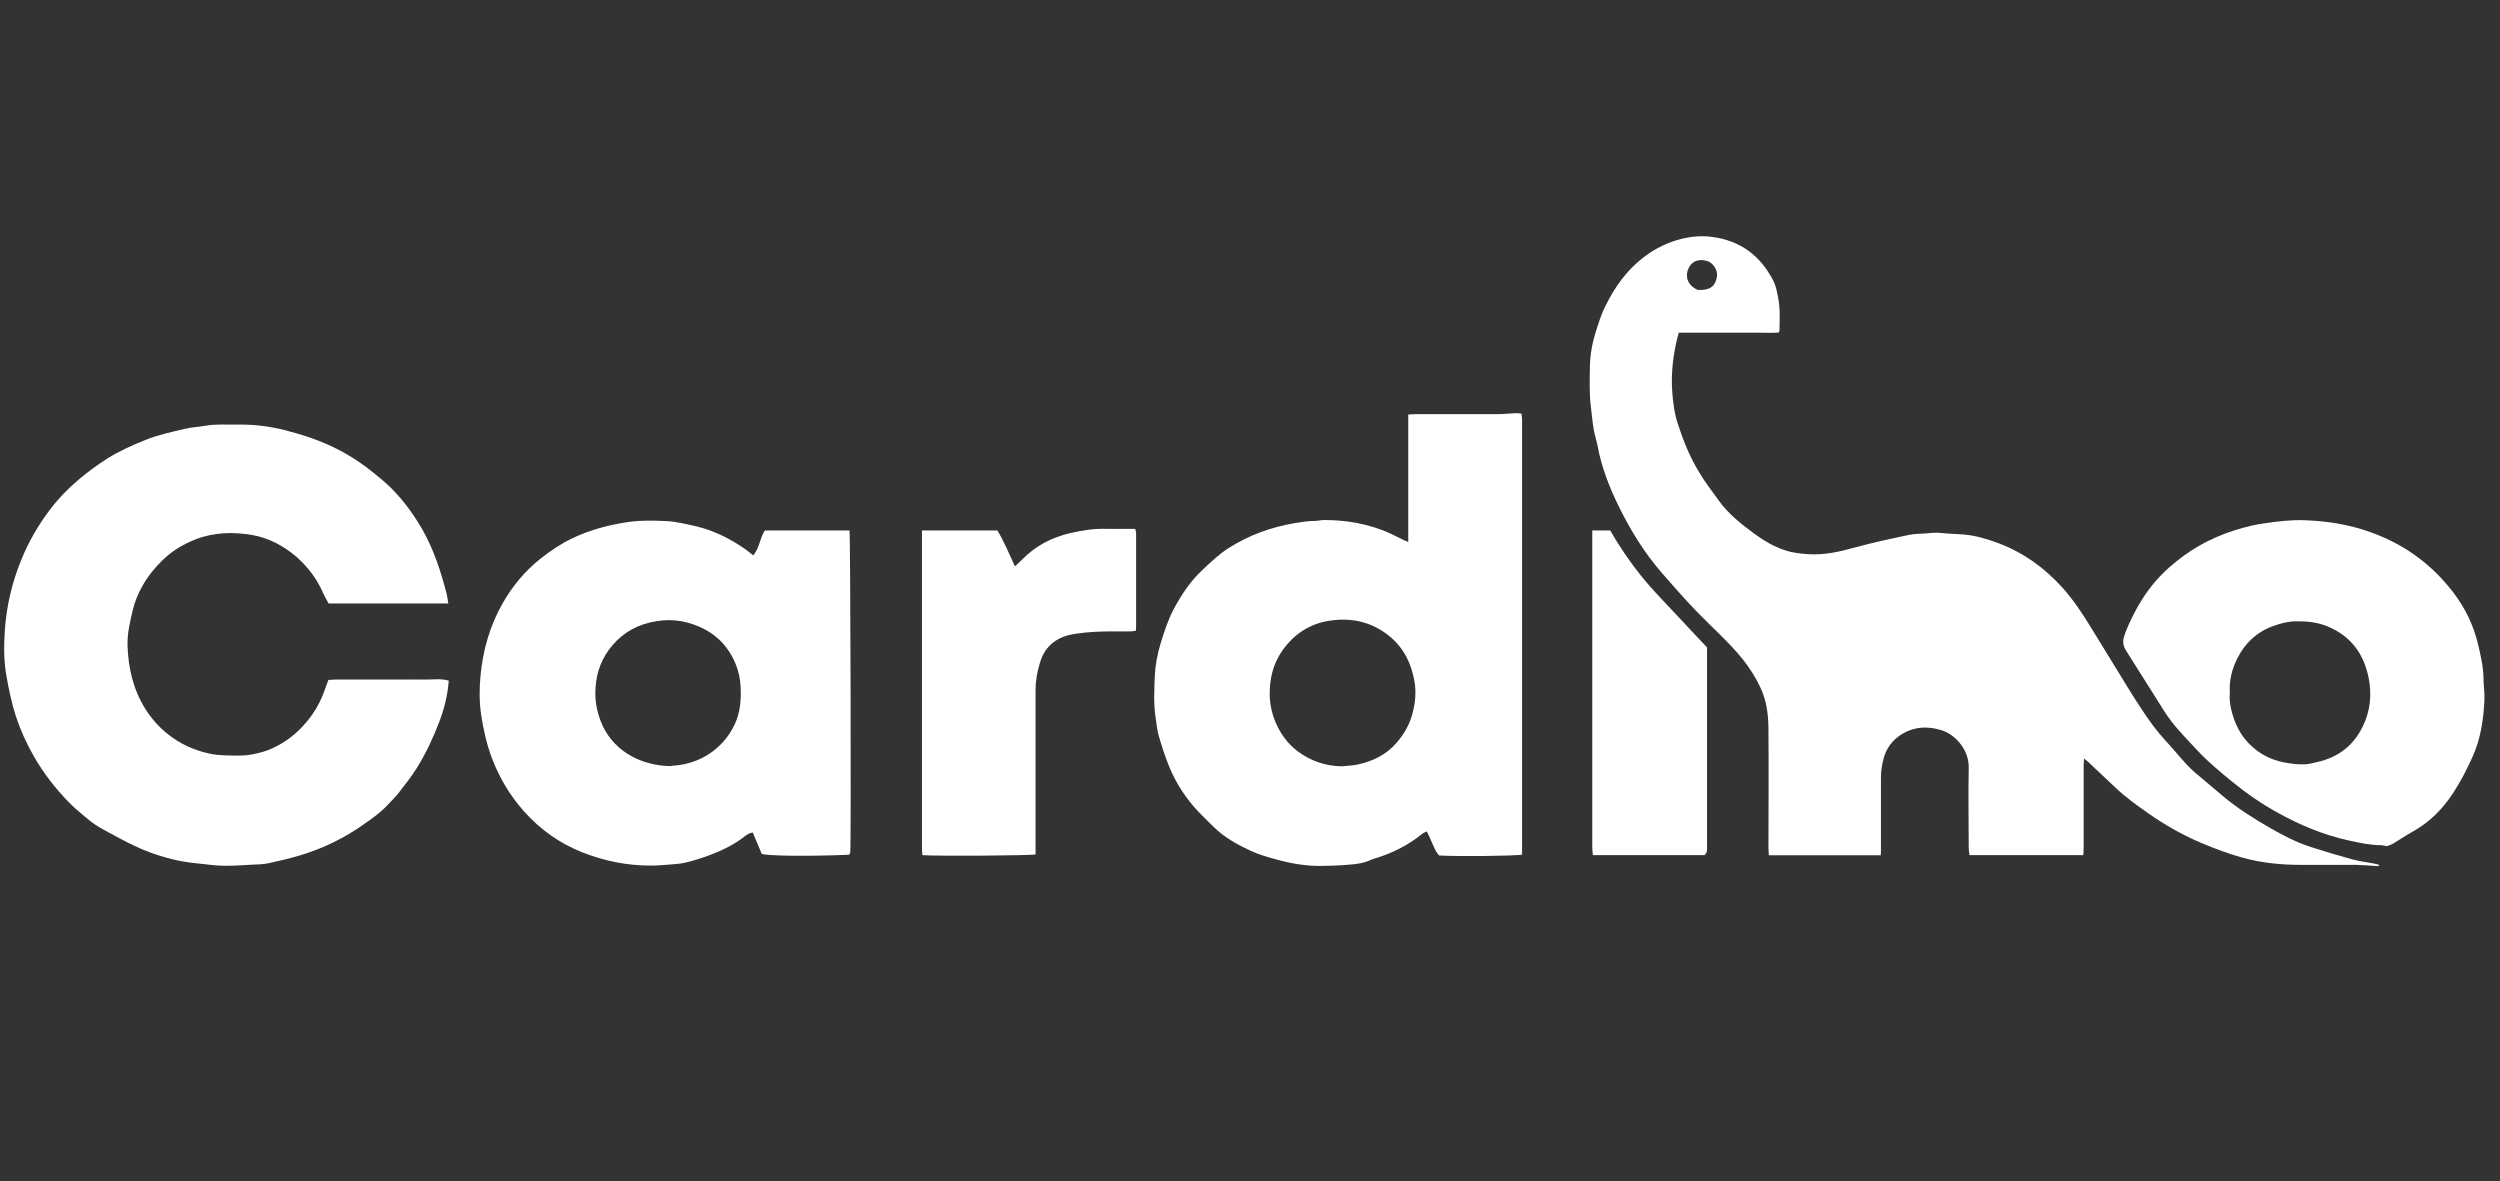
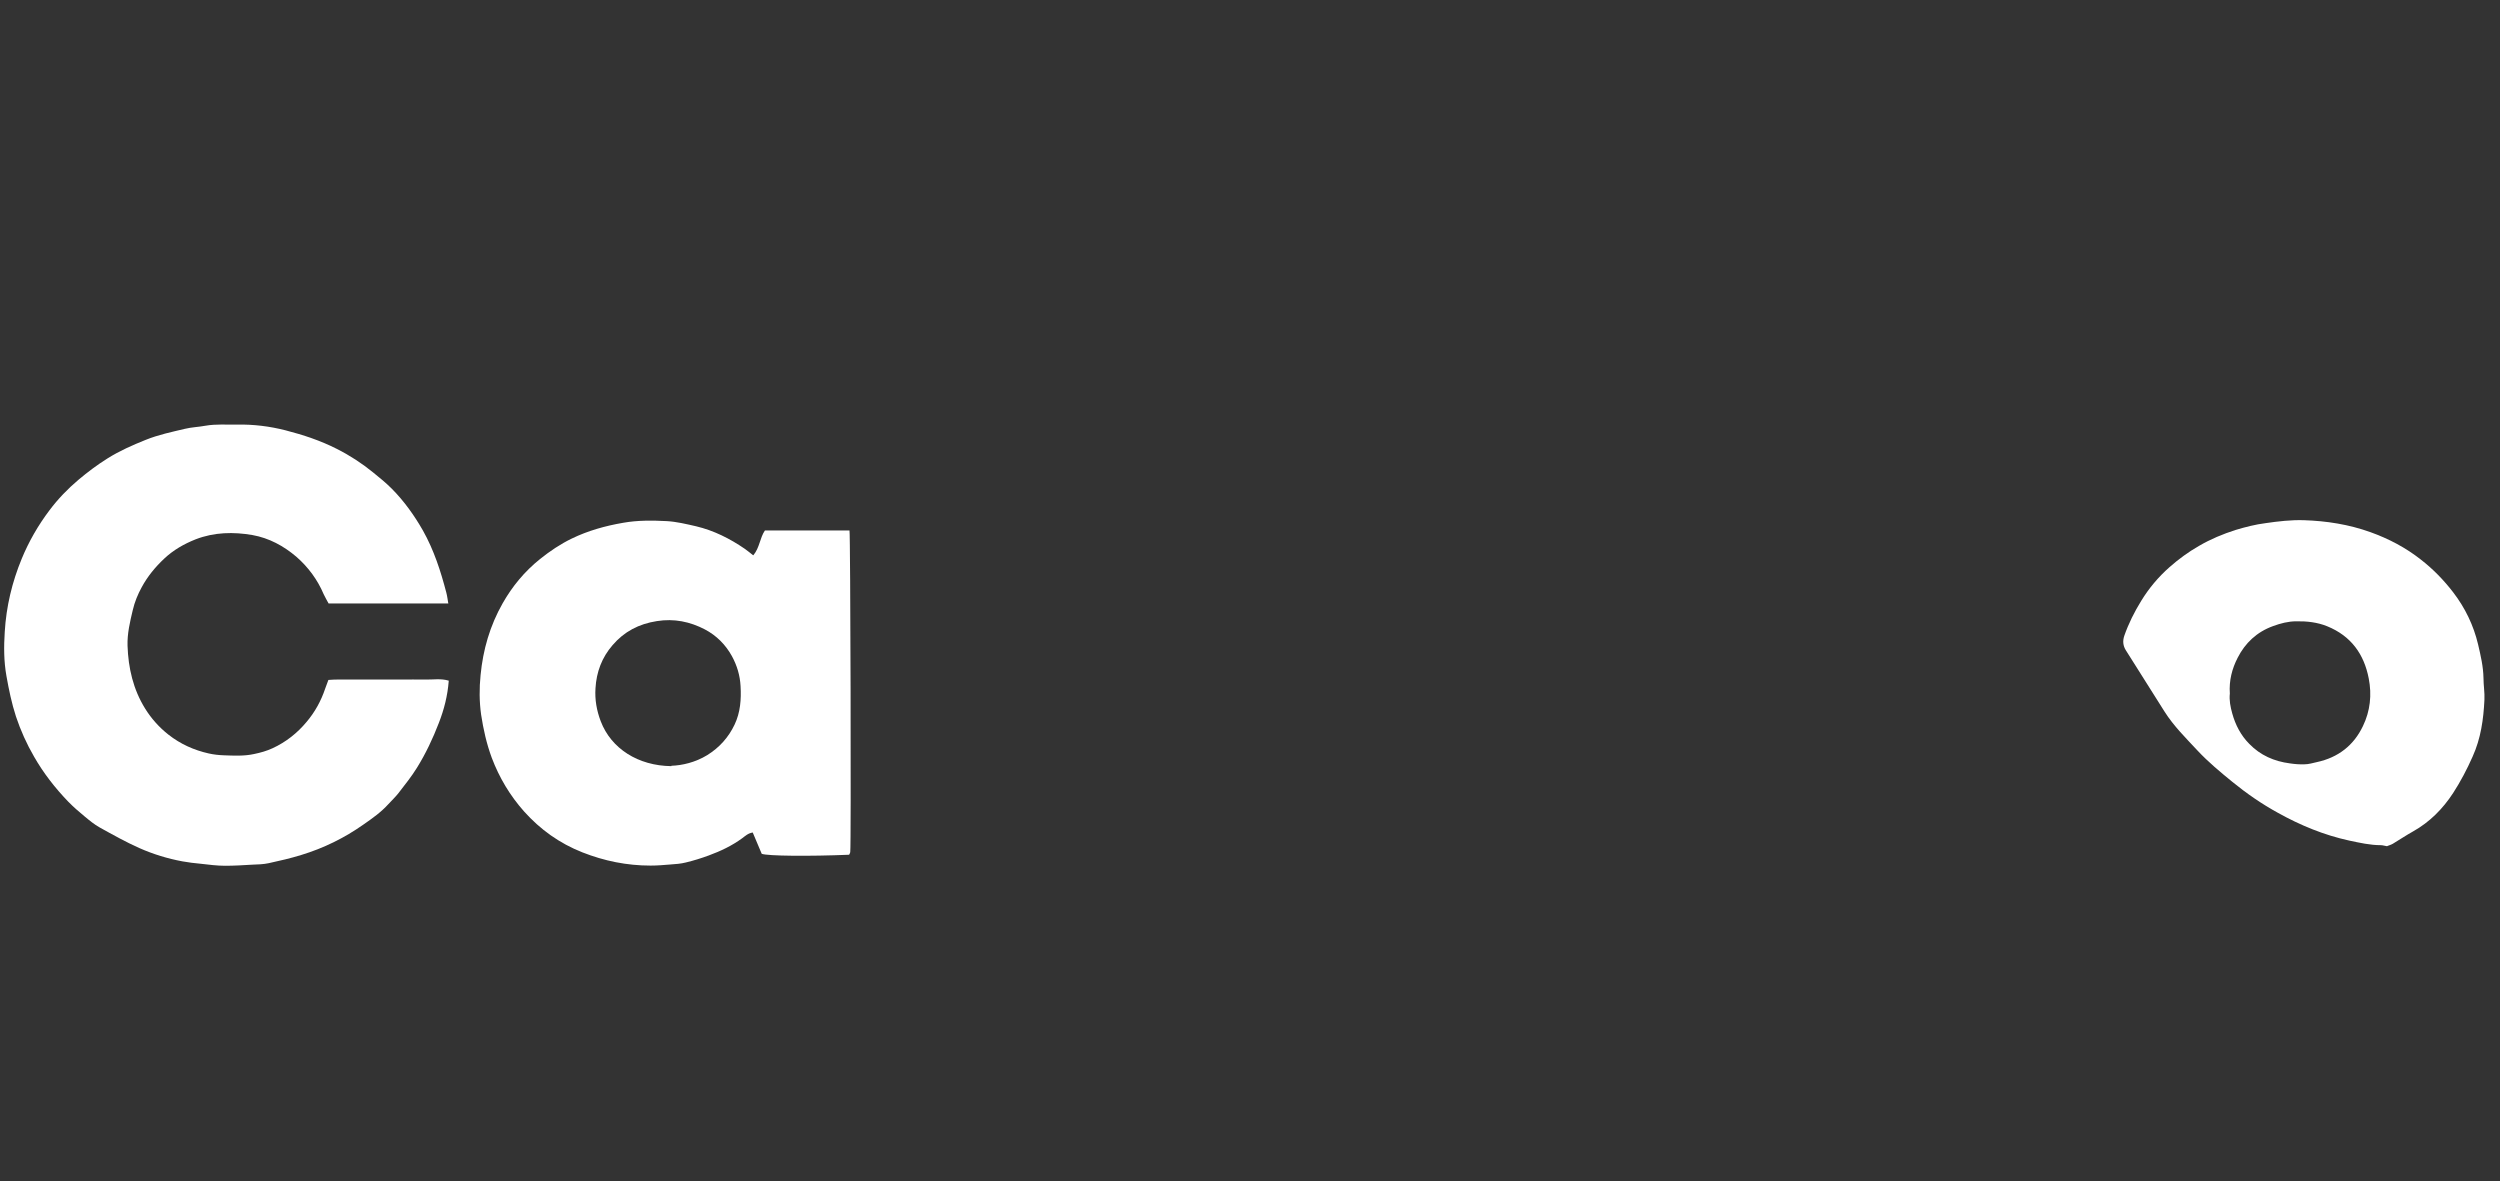
<svg xmlns="http://www.w3.org/2000/svg" width="127" height="60" viewBox="0 0 127 60" fill="none">
  <rect x="0" y="0" width="127" height="60" fill="#333333" stroke="none" />
-   <path d="M120.808 44C120.446 43.972 120.085 43.953 119.724 43.935C119.638 43.935 119.543 43.935 119.458 43.935C118.592 43.935 117.736 43.935 116.871 43.935C115.854 43.935 114.865 43.832 113.885 43.561C113.191 43.365 112.516 43.113 111.85 42.833C110.89 42.431 109.996 41.918 109.15 41.329C108.551 40.909 107.961 40.489 107.438 39.985C106.982 39.555 106.525 39.126 106.069 38.696C106.021 38.649 105.964 38.612 105.869 38.537C105.869 38.677 105.85 38.771 105.85 38.855C105.85 40.265 105.85 41.675 105.85 43.085C105.85 43.197 105.84 43.309 105.831 43.44H100.049C100.04 43.309 100.011 43.197 100.011 43.085C100.011 41.722 99.983 40.358 100.011 38.995C100.03 38.136 99.384 37.342 98.642 37.099C97.91 36.866 97.187 36.913 96.541 37.342C96.113 37.622 95.818 38.033 95.685 38.537C95.599 38.855 95.552 39.182 95.552 39.518C95.552 40.713 95.552 41.908 95.552 43.104C95.552 43.216 95.552 43.328 95.542 43.449H89.856C89.856 43.309 89.837 43.197 89.837 43.085C89.837 41.077 89.856 39.079 89.837 37.071C89.837 36.343 89.751 35.615 89.437 34.942C89.2 34.429 88.895 33.953 88.543 33.504C87.83 32.617 86.965 31.87 86.176 31.048C85.567 30.413 84.978 29.75 84.407 29.087C83.532 28.079 82.838 26.949 82.248 25.754C81.763 24.773 81.364 23.756 81.164 22.682C81.136 22.514 81.079 22.346 81.041 22.177C80.908 21.673 80.879 21.15 80.812 20.627C80.736 20.011 80.755 19.385 80.765 18.769C80.765 18.143 80.86 17.527 81.041 16.939C81.193 16.444 81.345 15.949 81.583 15.492C82.039 14.576 82.619 13.755 83.447 13.11C83.941 12.718 84.483 12.429 85.073 12.233C85.691 12.037 86.328 11.943 86.993 12.037C88.439 12.233 89.437 13.008 90.084 14.259C90.217 14.52 90.274 14.829 90.331 15.127C90.436 15.678 90.407 16.229 90.398 16.78C90.398 16.808 90.379 16.836 90.36 16.892C90.036 16.92 89.704 16.901 89.371 16.901C89.038 16.901 88.695 16.901 88.363 16.901C88.03 16.901 87.669 16.901 87.326 16.901C86.993 16.901 86.651 16.901 86.318 16.901C85.986 16.901 85.643 16.901 85.282 16.901C85.225 17.116 85.168 17.312 85.13 17.509C84.968 18.293 84.892 19.087 84.949 19.88C84.987 20.459 85.063 21.038 85.253 21.589C85.519 22.401 85.833 23.186 86.271 23.914C86.575 24.437 86.946 24.923 87.298 25.408C87.783 26.09 88.439 26.613 89.114 27.108C89.599 27.463 90.112 27.771 90.692 27.957C91.082 28.088 91.482 28.126 91.881 28.154C92.68 28.2 93.45 28.032 94.211 27.817C95.124 27.565 96.046 27.369 96.978 27.173C97.254 27.117 97.549 27.117 97.834 27.098C98.024 27.08 98.205 27.061 98.395 27.061C98.547 27.061 98.709 27.089 98.861 27.098C99.165 27.117 99.469 27.136 99.774 27.154C100.392 27.21 100.972 27.388 101.542 27.603C102.807 28.079 103.863 28.854 104.756 29.834C105.327 30.469 105.793 31.179 106.24 31.907C106.668 32.608 107.096 33.308 107.524 33.999C107.932 34.662 108.332 35.334 108.769 35.988C109.14 36.558 109.54 37.118 110.005 37.622C110.357 37.996 110.671 38.388 111.013 38.761C111.147 38.911 111.299 39.06 111.451 39.2C111.936 39.611 112.43 40.022 112.915 40.433C113.657 41.059 114.484 41.581 115.331 42.067C115.987 42.441 116.662 42.795 117.394 43.029C118.088 43.253 118.782 43.458 119.486 43.654C119.838 43.748 120.199 43.795 120.561 43.86C120.656 43.879 120.751 43.907 120.846 43.925C120.846 43.953 120.846 43.972 120.846 44H120.808ZM86.233 14.726C86.841 14.763 87.136 14.567 87.222 14.053C87.279 13.736 87.031 13.334 86.689 13.25C86.29 13.148 85.957 13.25 85.776 13.633C85.605 13.997 85.681 14.464 86.233 14.726Z" fill="white" />
  <path d="M22.768 30.656H16.692C16.606 30.497 16.52 30.348 16.444 30.189C16.131 29.451 15.665 28.817 15.056 28.284C14.409 27.733 13.668 27.332 12.831 27.182C11.861 27.014 10.882 27.033 9.94 27.397C9.351 27.631 8.809 27.939 8.343 28.378C7.886 28.807 7.496 29.283 7.202 29.825C7.002 30.189 6.84 30.581 6.745 30.992C6.602 31.59 6.46 32.187 6.479 32.804C6.517 33.934 6.764 35.017 7.373 35.997C7.686 36.502 8.086 36.95 8.561 37.323C9.17 37.8 9.855 38.108 10.606 38.276C10.853 38.332 11.11 38.36 11.367 38.369C11.88 38.388 12.403 38.416 12.907 38.304C13.23 38.238 13.563 38.145 13.858 38.005C14.524 37.697 15.104 37.239 15.569 36.679C15.997 36.175 16.311 35.605 16.52 34.98C16.568 34.839 16.616 34.709 16.682 34.541C17.081 34.503 17.49 34.531 17.89 34.522C18.308 34.522 18.717 34.522 19.135 34.522C19.544 34.522 19.944 34.522 20.353 34.522C20.771 34.522 21.189 34.513 21.598 34.522C21.998 34.531 22.397 34.456 22.797 34.578C22.739 35.344 22.559 36.044 22.293 36.726C21.988 37.519 21.627 38.285 21.18 39.004C20.904 39.452 20.571 39.863 20.248 40.283C20.096 40.48 19.906 40.657 19.735 40.844C19.364 41.255 18.917 41.572 18.46 41.889C17.49 42.571 16.444 43.085 15.313 43.43C14.771 43.598 14.21 43.729 13.649 43.85C13.382 43.907 13.097 43.916 12.821 43.925C12.355 43.953 11.889 43.981 11.433 43.981C11.024 43.981 10.606 43.925 10.197 43.879C9.883 43.85 9.569 43.813 9.265 43.757C8.514 43.617 7.782 43.393 7.087 43.085C6.393 42.777 5.728 42.403 5.071 42.039C4.786 41.88 4.539 41.675 4.292 41.469C4.006 41.236 3.721 40.984 3.464 40.722C2.799 40.031 2.209 39.275 1.734 38.444C1.353 37.79 1.049 37.108 0.811 36.399C0.593 35.727 0.45 35.035 0.326 34.335C0.193 33.588 0.193 32.841 0.241 32.103C0.317 30.815 0.612 29.573 1.106 28.378C1.468 27.5 1.943 26.678 2.514 25.922C2.941 25.352 3.436 24.838 3.987 24.372C4.453 23.98 4.938 23.615 5.461 23.288C6.07 22.906 6.726 22.616 7.401 22.345C8.048 22.084 8.723 21.944 9.389 21.785C9.731 21.701 10.092 21.692 10.444 21.626C10.977 21.533 11.509 21.58 12.042 21.57C12.878 21.552 13.696 21.654 14.505 21.86C15.408 22.093 16.283 22.383 17.11 22.803C17.776 23.139 18.394 23.541 18.964 24.008C19.288 24.269 19.62 24.54 19.915 24.838C20.533 25.464 21.047 26.183 21.484 26.949C22.045 27.948 22.388 29.013 22.673 30.105C22.72 30.282 22.739 30.46 22.777 30.675L22.768 30.656Z" fill="white" />
-   <path d="M71.539 21.057C71.682 21.057 71.796 21.038 71.92 21.038C73.317 21.038 74.715 21.038 76.113 21.038C76.398 21.038 76.684 21.001 76.969 20.991C77.064 20.991 77.159 20.991 77.283 21.01C77.302 21.113 77.321 21.197 77.321 21.281C77.321 21.533 77.321 21.785 77.321 22.037C77.321 29.041 77.321 36.044 77.321 43.047C77.321 43.169 77.321 43.3 77.321 43.412C77.083 43.486 73.879 43.514 73.108 43.458C73.061 43.393 72.985 43.318 72.937 43.225C72.823 42.992 72.718 42.749 72.614 42.506C72.576 42.422 72.528 42.338 72.481 42.235C72.385 42.282 72.309 42.31 72.252 42.356C71.549 42.926 70.76 43.328 69.885 43.598C69.809 43.617 69.733 43.645 69.656 43.673C69.305 43.85 68.915 43.897 68.534 43.925C68.04 43.972 67.545 43.981 67.06 43.991C66.3 43.991 65.549 43.86 64.816 43.654C64.369 43.533 63.922 43.402 63.504 43.206C62.848 42.898 62.201 42.543 61.678 42.03C61.412 41.768 61.146 41.516 60.889 41.245C60.233 40.554 59.729 39.77 59.377 38.901C59.177 38.407 59.016 37.893 58.864 37.379C58.778 37.09 58.759 36.791 58.711 36.492C58.597 35.773 58.635 35.054 58.664 34.345C58.692 33.794 58.788 33.252 58.949 32.72C59.139 32.103 59.33 31.497 59.634 30.927C60.014 30.217 60.452 29.554 61.041 28.994C61.469 28.593 61.888 28.182 62.392 27.855C63.428 27.192 64.55 26.781 65.767 26.576C66.109 26.52 66.442 26.463 66.794 26.463C66.946 26.463 67.108 26.417 67.26 26.417C68.392 26.417 69.476 26.604 70.522 27.052C70.778 27.164 71.016 27.294 71.263 27.416C71.34 27.453 71.425 27.481 71.539 27.537V21.057ZM68.173 38.929C68.43 38.901 68.686 38.892 68.934 38.845C69.733 38.677 70.436 38.341 70.978 37.697C71.368 37.239 71.644 36.726 71.777 36.156C71.901 35.652 71.948 35.129 71.853 34.597C71.691 33.71 71.33 32.944 70.617 32.346C69.751 31.627 68.753 31.375 67.659 31.515C66.737 31.627 65.967 32.047 65.358 32.767C64.788 33.439 64.531 34.214 64.502 35.073C64.484 35.633 64.579 36.175 64.797 36.688C65.044 37.277 65.415 37.781 65.919 38.164C66.585 38.659 67.336 38.92 68.183 38.929H68.173Z" fill="white" />
  <path d="M121.283 42.992C121.15 42.973 121.045 42.935 120.95 42.935C120.398 42.935 119.875 42.814 119.343 42.702C118.059 42.422 116.861 41.927 115.72 41.292C114.902 40.844 114.132 40.312 113.409 39.723C112.791 39.219 112.183 38.715 111.641 38.136C111.051 37.501 110.423 36.885 109.957 36.147C109.301 35.11 108.645 34.065 107.989 33.028C107.846 32.795 107.827 32.561 107.913 32.3C108.132 31.674 108.426 31.086 108.778 30.516C109.168 29.881 109.644 29.312 110.205 28.817C110.671 28.406 111.165 28.042 111.707 27.733C112.297 27.388 112.924 27.127 113.571 26.921C114.065 26.772 114.579 26.641 115.092 26.576C115.739 26.482 116.386 26.407 117.032 26.426C118.192 26.463 119.324 26.641 120.417 27.033C121.349 27.369 122.205 27.817 122.975 28.424C123.603 28.91 124.145 29.47 124.62 30.087C125.229 30.88 125.657 31.767 125.885 32.729C126.018 33.299 126.151 33.859 126.161 34.447C126.161 34.812 126.228 35.185 126.209 35.549C126.161 36.539 126.028 37.51 125.609 38.435C125.324 39.079 125.001 39.695 124.62 40.284C124.097 41.087 123.432 41.759 122.586 42.235C122.234 42.431 121.901 42.655 121.559 42.861C121.463 42.917 121.359 42.945 121.264 42.982L121.283 42.992ZM113.276 35.232C113.238 35.568 113.305 35.913 113.4 36.25C113.561 36.829 113.837 37.361 114.265 37.79C114.826 38.369 115.53 38.678 116.329 38.78C116.576 38.818 116.823 38.836 117.061 38.827C117.279 38.827 117.489 38.761 117.698 38.715C118.782 38.481 119.571 37.865 120.037 36.885C120.408 36.119 120.494 35.297 120.332 34.466C120.094 33.233 119.438 32.309 118.221 31.814C117.717 31.609 117.184 31.553 116.652 31.562C116.252 31.562 115.853 31.665 115.473 31.805C114.645 32.104 114.056 32.664 113.675 33.411C113.39 33.962 113.229 34.569 113.276 35.232Z" fill="white" />
-   <path d="M46.816 26.949H50.667C51.019 27.518 51.257 28.135 51.561 28.77C51.704 28.63 51.828 28.527 51.942 28.406C52.617 27.724 53.434 27.294 54.376 27.08C54.965 26.949 55.555 26.846 56.164 26.865C56.553 26.874 56.934 26.865 57.324 26.865C57.428 26.865 57.542 26.865 57.666 26.865C57.685 26.949 57.714 27.005 57.714 27.07C57.714 28.676 57.714 30.283 57.714 31.889C57.714 31.935 57.704 31.982 57.695 32.047C57.609 32.047 57.533 32.075 57.457 32.075C57.134 32.075 56.801 32.075 56.477 32.075C55.859 32.075 55.232 32.103 54.623 32.197C53.739 32.328 53.102 32.766 52.836 33.644C52.693 34.102 52.607 34.569 52.607 35.045C52.607 37.706 52.607 40.377 52.607 43.038C52.607 43.16 52.607 43.29 52.607 43.402C52.379 43.468 47.387 43.496 46.854 43.44C46.854 43.337 46.835 43.225 46.835 43.113C46.835 41.778 46.835 40.452 46.835 39.116C46.835 35.185 46.835 31.254 46.835 27.332C46.835 27.22 46.835 27.108 46.835 26.958L46.816 26.949Z" fill="white" />
-   <path d="M80.879 26.949H81.801C81.925 27.154 82.039 27.36 82.162 27.556C82.647 28.322 83.18 29.059 83.779 29.741C84.188 30.208 84.616 30.647 85.034 31.095C85.586 31.683 86.128 32.272 86.717 32.888C86.717 32.953 86.717 33.056 86.717 33.159C86.717 36.446 86.717 39.733 86.717 43.02C86.717 43.15 86.746 43.29 86.594 43.44C84.739 43.44 82.838 43.44 80.917 43.44C80.907 43.281 80.888 43.169 80.888 43.057C80.888 41.021 80.888 38.995 80.888 36.959C80.888 33.738 80.888 30.516 80.888 27.304C80.888 27.192 80.888 27.08 80.888 26.93L80.879 26.949Z" fill="white" />
  <path d="M38.268 28.209C38.591 27.827 38.6 27.322 38.857 26.949H43.155C43.203 27.136 43.241 42.954 43.193 43.272C43.193 43.328 43.155 43.374 43.136 43.421C41.073 43.505 38.99 43.486 38.696 43.374C38.553 43.029 38.401 42.664 38.239 42.291C38.001 42.328 37.859 42.468 37.706 42.581C37.184 42.963 36.613 43.234 36.004 43.458C35.624 43.598 35.234 43.72 34.844 43.813C34.588 43.879 34.321 43.897 34.055 43.916C33.722 43.944 33.389 43.972 33.047 43.972C31.849 43.972 30.698 43.738 29.586 43.3C28.426 42.842 27.446 42.142 26.619 41.217C25.906 40.414 25.364 39.508 24.983 38.5C24.717 37.781 24.555 37.053 24.441 36.305C24.346 35.633 24.346 34.961 24.413 34.298C24.536 33.009 24.888 31.786 25.535 30.647C26.029 29.778 26.647 29.031 27.437 28.396C27.941 27.995 28.464 27.64 29.044 27.36C29.871 26.958 30.746 26.715 31.659 26.557C32.401 26.426 33.142 26.435 33.874 26.473C34.369 26.501 34.863 26.622 35.358 26.734C36.261 26.949 37.079 27.36 37.84 27.883C37.973 27.976 38.106 28.088 38.249 28.2L38.268 28.209ZM34.112 38.901C34.645 38.883 35.32 38.733 35.928 38.36C36.546 37.977 37.012 37.454 37.317 36.81C37.611 36.193 37.659 35.53 37.621 34.858C37.592 34.307 37.44 33.812 37.184 33.336C36.86 32.748 36.394 32.281 35.805 31.973C35.053 31.581 34.245 31.412 33.37 31.552C32.458 31.692 31.706 32.085 31.117 32.776C30.575 33.401 30.299 34.139 30.251 34.961C30.213 35.54 30.308 36.091 30.518 36.642C31.05 38.033 32.419 38.901 34.103 38.92L34.112 38.901Z" fill="white" />
</svg>